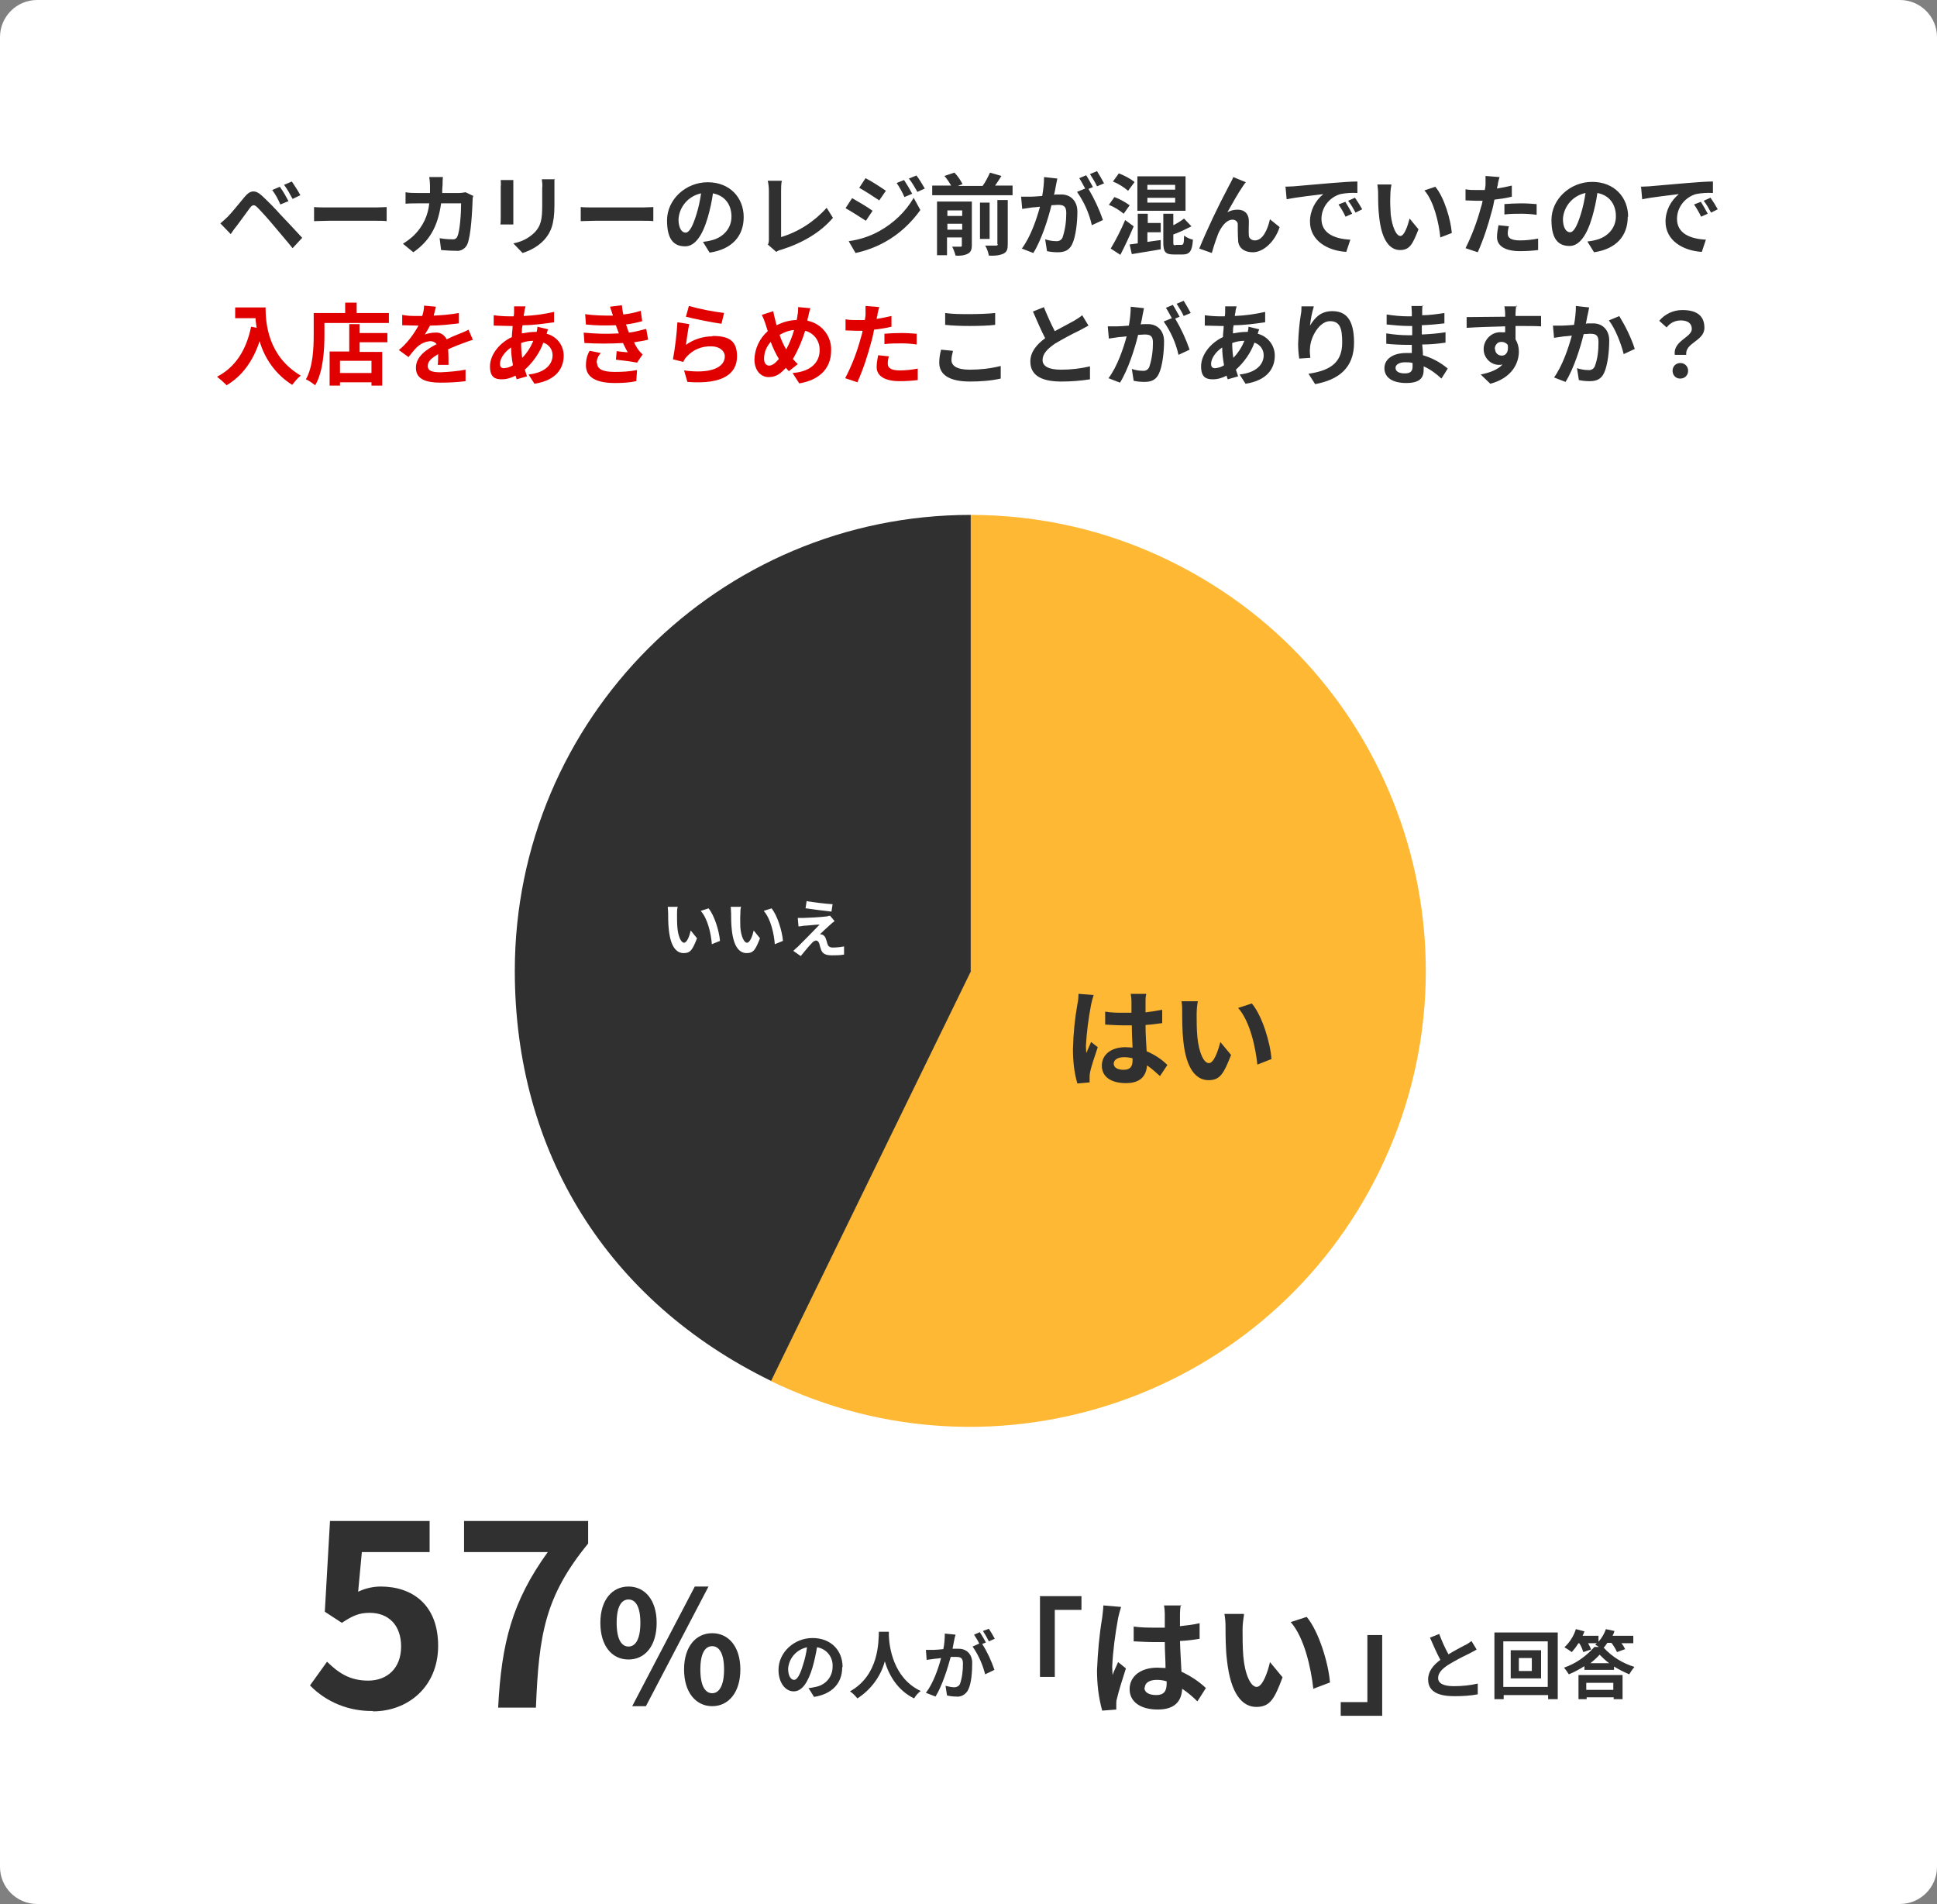
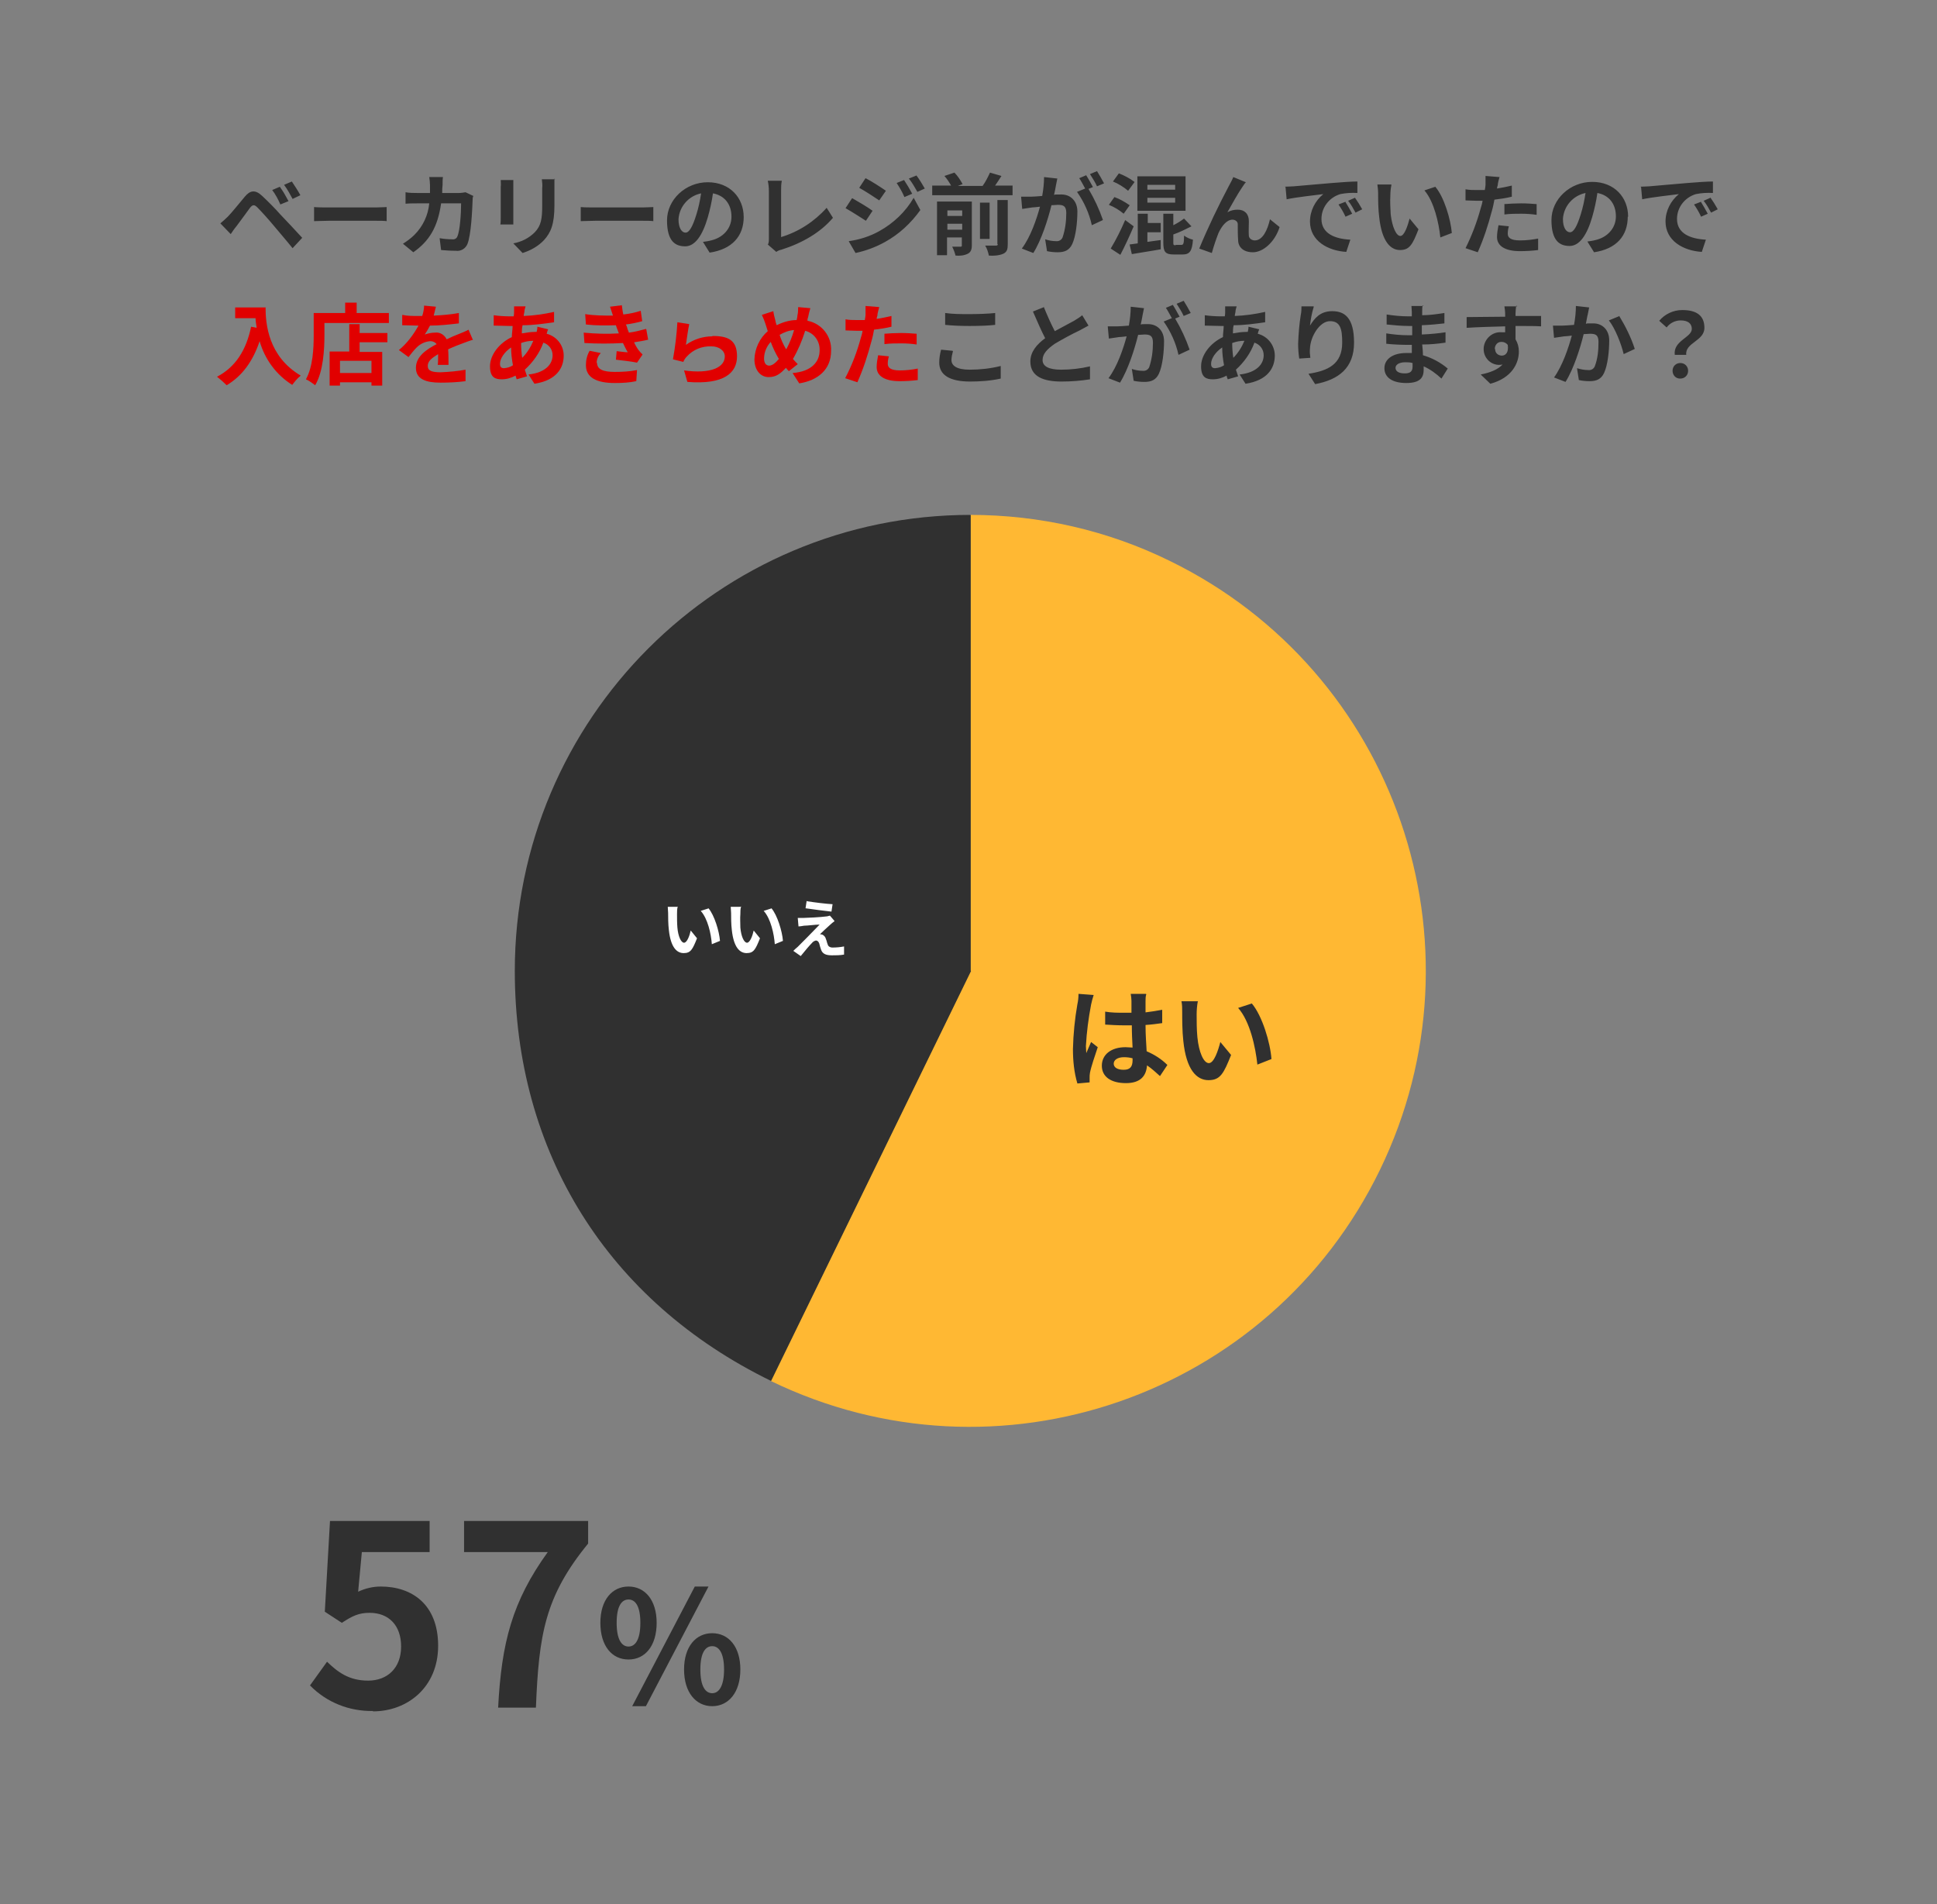
<svg xmlns="http://www.w3.org/2000/svg" id="_レイヤー_1" data-name="レイヤー 1" version="1.1" viewBox="0 0 523 514">
  <rect x="0" y="0" width="523" height="514" fill="#808080" stroke="none" />
  <defs>
    <style>
      .cls-1 {
        fill: #303030;
      }

      .cls-1, .cls-2, .cls-3, .cls-4 {
        stroke-width: 0px;
      }

      .cls-2 {
        fill: #fff;
      }

      .cls-3 {
        fill: #ffb833;
      }

      .cls-4 {
        fill: #e10000;
      }
    </style>
  </defs>
  <g id="_グループ_392" data-name="グループ 392">
-     <path id="_パス_1313" data-name="パス 1313" class="cls-2" d="M10,0h503c5.5,0,10,4.5,10,10v494c0,5.5-4.5,10-10,10H10c-5.5,0-10-4.5-10-10V10C0,4.5,4.5,0,10,0Z" />
    <g id="_グループ_208" data-name="グループ 208">
      <path id="_パス_630" data-name="パス 630" class="cls-3" d="M262.1,262.1l-54,110.7c61.2,29.7,134.8,4.2,164.5-57,29.6-61,4.3-134.5-56.6-164.3-16.8-8.3-35.3-12.5-54-12.5v123.1Z" />
      <path id="_パス_631" data-name="パス 631" class="cls-1" d="M262.1,262.1v-123.1c-68,0-123.1,55.1-123.1,123.1,0,49,25.1,89.2,69.2,110.7l54-110.7Z" />
    </g>
    <path id="_パス_1316" data-name="パス 1316" class="cls-1" d="M75.6,50.4l-2.1.9c.9,1.2,1.6,2.5,2.2,3.9l2.2-.9c-.7-1.3-1.4-2.6-2.3-3.8ZM78.8,49l-2.1.9c.9,1.2,1.6,2.5,2.3,3.8l2.1-1c-.7-1.3-1.5-2.5-2.3-3.7ZM59.4,60.2l2.9,3c.4-.6,1-1.5,1.6-2.2,1-1.3,2.7-3.7,3.6-4.9.7-.9,1.2-.9,2-.1.9.9,3,3.2,4.4,4.9,1.4,1.7,3.5,4.1,5.1,6.1l2.6-2.8c-1.8-2-4.3-4.6-5.9-6.3-1.4-1.6-3.3-3.5-4.9-5-1.9-1.8-3.3-1.5-4.7.2-1.7,2-3.5,4.3-4.6,5.4-.7.7-1.3,1.2-2,1.8ZM84.8,55.9v3.8c.9,0,2.5-.1,3.9-.1h12.9c1,0,2.2,0,2.8.1v-3.8c-.6,0-1.7.1-2.8.1h-12.9c-1.2,0-3,0-3.9-.1ZM119.4,47.8h-3.5c.1.7.2,1.5.2,2.2,0,.7,0,1.4,0,2.1h-3.4c-.9,0-2.2,0-3.2-.2v3.1c1-.1,2.4-.1,3.2-.1h3.2c-.3,3.2-1.7,6.2-4,8.5-.9.9-2,1.7-3.1,2.4l2.8,2.3c4.3-3,6.6-6.8,7.5-13.2h5.4c0,2.6-.3,7.4-1,8.9-.2.6-.8.9-1.4.8-1.1,0-2.3-.1-3.4-.3l.4,3.2c1.2.1,2.6.2,4,.2,1.3.2,2.6-.6,3.1-1.8,1-2.4,1.3-9.1,1.4-11.7,0-.4,0-.9.2-1.3l-2.1-1c-.6.1-1.2.2-1.8.2h-4.5c0-.7,0-1.4.1-2.2,0-.6,0-1.6.1-2.1ZM149.9,48.4h-3.6c.1.8.2,1.6.1,2.4v4.6c0,3.7-.3,5.5-2,7.3-1.6,1.6-3.6,2.6-5.8,3l2.5,2.6c2.2-.7,4.2-1.8,5.8-3.5,1.8-2,2.8-4.2,2.8-9.4v-4.8c0-1,0-1.7,0-2.4h0ZM138.7,48.6h-3.5c0,.6.1,1.2,0,1.8v8.1c0,.7,0,1.7-.1,2.1h3.5c0-.6,0-1.5,0-2.1v-8.1c0-.8,0-1.3,0-1.8h0ZM156.8,55.9v3.8c.9,0,2.5-.1,3.9-.1h12.9c1,0,2.2,0,2.8.1v-3.8c-.6,0-1.7.1-2.8.1h-12.9c-1.2,0-3,0-3.9-.1h0ZM200.8,58.6c0-5.2-3.7-9.4-9.7-9.4s-11,4.7-11,10.3,2.2,7,4.9,7,4.7-3,6.1-7.8c.6-2.1,1.1-4.3,1.4-6.5,3.2.6,5,3,5,6.3s-2.4,5.7-5.5,6.4c-.7.2-1.5.3-2.2.4l1.8,2.9c6.1-.9,9.2-4.5,9.2-9.6h0ZM183.2,59.2c.2-3.4,2.7-6.3,6.1-7-.3,2-.7,3.9-1.3,5.8-1,3.2-1.9,4.8-2.9,4.8s-1.9-1.2-1.9-3.6h0ZM207.3,66l2.3,2c.4-.3.9-.5,1.4-.6,5.7-1.8,10.6-4.7,13.9-8.6l-1.7-2.7c-3.3,3.7-7.6,6.5-12.3,7.9v-12.5c0-.9,0-1.8.2-2.7h-3.8c.2.9.3,1.8.3,2.7v13c0,.5,0,1.1-.3,1.6ZM244.1,48.6l-2,.8c.8,1.2,1.5,2.4,2.1,3.8l2.1-.9c-.7-1.3-1.4-2.5-2.2-3.7ZM247.4,47.4l-2,.8c.9,1.1,1.6,2.4,2.3,3.6l2-.9c-.7-1.2-1.4-2.4-2.3-3.6ZM233.7,48.1l-1.7,2.6c1.6.9,4.1,2.5,5.4,3.4l1.8-2.6c-1.3-.9-3.9-2.6-5.5-3.4h0ZM229.2,65.2l1.8,3.1c2.8-.6,5.5-1.6,8-3,3.8-2.1,7-5.1,9.5-8.6l-1.8-3.3c-2.2,3.8-5.5,6.9-9.3,9-2.5,1.4-5.3,2.3-8.2,2.7h0ZM230,53.6l-1.7,2.6c1.6.9,4.1,2.5,5.5,3.4l1.8-2.7c-1.2-.9-3.9-2.5-5.5-3.4h0ZM255.8,62v-1.6h4v1.6h-4ZM259.8,56.8v1.5h-4v-1.5h4ZM262.5,54.4h-9.5v14.5h2.7v-4.8h4v2.1c0,.3,0,.4-.4.4-.3,0-1.3,0-2.2,0,.4.8.7,1.6.9,2.4,1.1.1,2.3,0,3.3-.5.8-.4,1.1-1.1,1.1-2.3v-11.8ZM269.4,65.9c0,.3-.1.4-.5.4-.4,0-1.7,0-2.9,0,.5.8.8,1.7,1,2.7,1.3.1,2.7,0,3.9-.5,1-.5,1.2-1.2,1.2-2.6v-11.9h-2.8v11.9ZM267.2,54.7h-2.6v9.8h2.6v-9.8ZM268.6,50.2c.6-.8,1.2-1.8,1.8-2.7l-3.1-.9c-.6,1.3-1.2,2.5-2,3.6h-6.7l1.3-.5c-.6-1.1-1.3-2.2-2.2-3.1l-2.7.9c.7.8,1.3,1.7,1.8,2.6h-5.1v2.6h21.7v-2.6h-4.9ZM285.5,48.2l-3.6-.4c0,1.7-.2,3.4-.5,5.1-1.2.1-2.4.2-3.1.2-.9,0-1.7,0-2.6,0l.3,3.3c.7-.1,2-.3,2.7-.4.4,0,1.2-.1,2.1-.2-.9,3.3-2.5,8.1-4.9,11.3l3.1,1.2c2.2-3.5,4-9.2,4.9-12.9.7,0,1.3-.1,1.7-.1,1.5,0,2.3.3,2.3,2.2,0,2.3-.3,4.5-1,6.6-.3.7-1,1.1-1.8,1-1,0-2-.2-2.9-.5l.5,3.2c.9.2,1.9.3,2.9.3,1.8,0,3.1-.5,3.9-2.2,1-2.1,1.4-6,1.4-8.8s-1.8-4.6-4.3-4.6-1.2,0-2,.1c.2-.9.4-1.8.5-2.5.1-.6.3-1.4.4-2ZM296.2,46.2l-1.9.8c.7,1.1,1.4,2.2,1.9,3.3l1.9-.8c-.6-1.1-1.2-2.2-1.9-3.3ZM293.3,47.3l-1.9.8c.6.9,1.1,1.9,1.6,2.8l-2.2.9c1.9,2.7,3.3,5.8,4,9l3-1.4c-1-2.9-2.3-5.7-3.9-8.4l1.2-.5c-.5-.9-1.3-2.4-1.9-3.3ZM317.3,51.2h-7.5v-1.3h7.5v1.3ZM317.3,54.7h-7.5v-1.3h7.5v1.3ZM320.1,47.6h-13v9.3h13v-9.3ZM306.3,49.1c-1.3-1-2.7-1.7-4.2-2.3l-1.6,2.2c1.5.6,2.9,1.5,4.1,2.5l1.7-2.3ZM305,55.4c-1.3-.9-2.7-1.7-4.1-2.2l-1.5,2.1c1.5.6,2.8,1.4,4,2.4l1.7-2.4ZM303.8,59.4c-1.1,2.6-2.4,5.2-3.9,7.7l2.6,1.7c1.2-2.3,2.5-5.1,3.6-7.7l-2.3-1.7ZM309.9,62.7h3.5v-2.5h-3.5v-2.5h-2.7v8c-.8.1-1.5.2-2.2.3l.6,2.6c2.2-.4,5.1-.8,7.8-1.3v-2.5c-1.3.2-2.4.3-3.6.5v-2.6ZM317.4,66.2c-.6,0-.6-.1-.6-.9v-2c1.7-.6,3.3-1.4,4.9-2.2l-2-2.1c-.9.7-1.9,1.3-2.9,1.8v-3.1h-2.7v7.7c0,2.6.5,3.3,2.9,3.3h2.3c1.9,0,2.6-.9,2.8-4-.9-.2-1.7-.6-2.4-1.1,0,2.2-.2,2.5-.7,2.5h-1.5ZM336.4,49.2l-3.4-1.4c-.4,1-.9,1.8-1.2,2.4-2.9,5.5-5.6,11.1-8,16.9l3.4,1.2c.5-1.8,1.1-3.6,1.8-5.4.9-1.9,2.2-3.6,3.8-3.6.7,0,1.4.5,1.4,1.2,0,0,0,0,0,.1,0,1,0,3,.1,4.2,0,1.8,1.3,3.3,4,3.3s5.9-2.7,7.2-6.8l-2.6-2.1c-.7,3-2,5.7-4.1,5.7-.8,0-1.5-.5-1.6-1.2,0,0,0,0,0,0-.1-1,0-2.9,0-4,0-2-1.2-3.1-3-3.1-1,0-1.9.2-2.8.7,1.2-2.1,2.9-5.2,4.1-6.9.3-.4.5-.8.8-1.1ZM347.1,50.5l.3,3.3c2.8-.6,7.7-1.1,9.9-1.4-2.2,1.8-3.6,4.5-3.6,7.4,0,5.2,4.8,7.9,9.8,8.2l1.1-3.3c-4.1-.2-7.8-1.6-7.8-5.6,0-3.1,2.1-5.8,5.1-6.7,1.5-.3,3.1-.4,4.6-.3v-3.1c-1.7,0-4.3.2-6.8.4-4.4.4-8.4.7-10.4.9-.5,0-1.4.1-2.4.1ZM363.2,54.5l-1.8.7c.7,1,1.4,2.2,1.9,3.3l1.8-.8c-.6-1.1-1.2-2.2-1.9-3.3h0ZM365.8,53.4l-1.8.8c.8,1,1.4,2.1,2,3.2l1.8-.9c-.6-1.1-1.3-2.2-2-3.2h0ZM375.6,49.8h-3.7c.1.8.2,1.6.2,2.4,0,1.5,0,4.3.3,6.5.7,6.4,3,8.8,5.6,8.8s3.4-1.5,5-5.6l-2.4-2.9c-.5,1.9-1.4,4.7-2.5,4.7s-2.2-2.4-2.6-5.8c-.1-1.7-.2-3.5-.1-5.1,0-1,.1-2,.3-2.9h0ZM387.6,50.4l-3,1c2.6,3,3.9,8.8,4.3,12.7l3.1-1.2c-.3-3.7-2.1-9.7-4.4-12.4h0ZM407.5,61.1l-2.9-.3c-.2,1.1-.4,2.1-.4,3.2,0,2.4,2.2,3.8,6.2,3.8,1.6,0,3.3-.1,4.9-.3v-3.1c-1.5.3-3.2.5-4.9.5-2.6,0-3.3-.8-3.3-1.8,0-.7.1-1.3.3-2ZM404.8,47.8l-3.7-.3c0,.8,0,1.6,0,2.4,0,.4-.1.8-.2,1.4-.7,0-1.5,0-2.2,0-1,0-2,0-3-.2v3c.9,0,1.8.1,3,.1s1,0,1.6,0c-.1.7-.3,1.4-.5,2-1,3.7-2.4,7.4-4.1,10.8l3.3,1.1c1.6-3.6,2.8-7.3,3.8-11.1.3-1,.5-2,.7-3.1,1.6-.2,3.1-.4,4.7-.8v-3c-1.3.3-2.7.6-4,.8,0-.3.1-.6.2-.9,0-.5.3-1.6.5-2.3h0ZM406.2,55.1v2.8c1.5-.2,3.1-.2,4.6-.2,1.4,0,2.8.1,4.1.3v-2.9c-1.3-.1-2.7-.2-4.2-.2-1.5,0-3.3.1-4.6.2h0ZM439.6,58.5c0-5.2-3.7-9.4-9.7-9.4s-11,4.7-11,10.3,2.2,7,4.9,7,4.7-3,6.1-7.8c.6-2.1,1.1-4.3,1.4-6.5,3.2.6,5,3,5,6.3s-2.4,5.7-5.5,6.4c-.7.2-1.5.3-2.2.4l1.8,2.9c6.1-.9,9.1-4.5,9.1-9.6h0ZM422,59.1c.2-3.4,2.7-6.3,6.1-7-.3,2-.7,3.9-1.3,5.8-1,3.2-1.9,4.8-2.9,4.8s-1.9-1.2-1.9-3.6h0ZM443.1,50.5l.3,3.3c2.8-.6,7.7-1.1,9.9-1.4-2.2,1.8-3.6,4.5-3.6,7.4,0,5.2,4.8,7.9,9.8,8.2l1.1-3.3c-4.1-.2-7.8-1.6-7.8-5.6,0-3.1,2.1-5.8,5.1-6.7,1.5-.3,3.1-.4,4.6-.3v-3.1c-1.7,0-4.3.2-6.8.4-4.4.4-8.4.7-10.4.9-.5,0-1.4.1-2.4.1h0ZM459.2,54.5l-1.8.7c.7,1,1.4,2.2,1.9,3.3l1.8-.8c-.6-1.1-1.2-2.2-1.9-3.3h0ZM461.8,53.4l-1.8.8c.8,1,1.4,2.1,2,3.2l1.8-.9c-.6-1.1-1.3-2.2-2-3.2h0ZM255.2,84.5v3.2c1.9.2,4,.3,6.6.3s5.3-.1,6.9-.3v-3.2c-1.8.2-4.6.3-7,.3-2.2,0-4.4,0-6.5-.3h0ZM257.2,94.7l-3.1-.3c-.3,1.1-.5,2.3-.5,3.5,0,3.3,2.8,5.1,8.3,5.1,2.8,0,5.6-.2,8.3-.8v-3.4c-2.8.7-5.6,1-8.4,1-3.5,0-4.9-1.1-4.9-2.6,0-.8.2-1.6.4-2.4h0ZM281.9,82.9l-3,1.2c1.1,2.5,2.2,5.1,3.3,7.2-2.3,1.7-4,3.7-4,6.3,0,4.1,3.6,5.4,8.4,5.4,2.6,0,5.2-.2,7.7-.6v-3.5c-2.5.6-5.2.9-7.8.9-3.3,0-5-.9-5-2.6s1.3-3,3.3-4.4c2.2-1.3,4.4-2.5,6.7-3.6.9-.5,1.7-.9,2.4-1.3l-1.7-2.8c-.7.6-1.4,1-2.2,1.5-1.1.6-3.2,1.7-5.2,2.8-1.1-2.1-2.1-4.4-3-6.6ZM308.9,83.2l-3.6-.4c0,1.7-.2,3.4-.5,5.1-1.2.1-2.4.2-3.1.2-.9,0-1.7,0-2.6,0l.3,3.3c.7-.1,2-.3,2.7-.4.4,0,1.2-.1,2.1-.2-.9,3.3-2.5,8.1-4.9,11.3l3.1,1.2c2.2-3.5,4-9.2,4.9-12.9.7,0,1.3-.1,1.7-.1,1.5,0,2.3.3,2.3,2.2,0,2.3-.3,4.5-1,6.6-.3.7-1,1.1-1.8,1-1,0-2-.2-2.9-.5l.5,3.2c.9.2,1.9.3,2.9.3,1.8,0,3.1-.5,3.9-2.2,1-2.1,1.4-6,1.4-8.8s-1.8-4.6-4.3-4.6-1.2,0-2,.1c.2-.9.4-1.8.5-2.5.1-.6.3-1.4.4-2ZM319.6,81.2l-1.9.8c.7,1.1,1.4,2.2,1.9,3.3l1.9-.8c-.6-1.1-1.2-2.2-1.9-3.3ZM316.7,82.3l-1.9.8c.6.9,1.1,1.9,1.6,2.8l-2.2.9c1.9,2.7,3.3,5.8,4,9l3-1.4c-1-2.9-2.3-5.7-3.9-8.4l1.2-.5c-.5-.9-1.3-2.4-1.9-3.3ZM333.9,82.7h-3.1c0,.3,0,.9,0,1.4,0,.4,0,.8-.1,1.3h-1c-1.5,0-3-.1-4.4-.3v2.8c1.2,0,3.1.1,4.3.1h.8c0,1-.2,2-.2,3-3.4,1.6-5.9,4.8-5.9,7.9s1.5,3.5,3.2,3.5c1.3,0,2.6-.4,3.7-1,0,.3.2.7.3,1l2.8-.8c-.2-.6-.4-1.2-.6-1.8,2.2-2,4-4.5,5-7.3,1.5.5,2.5,1.8,2.5,3.4,0,2.4-1.9,4.7-6.5,5.2l1.6,2.5c5.9-.9,7.9-4.2,7.9-7.6,0-2.8-1.9-5.2-4.6-5.9.1-.5.3-1,.4-1.2l-2.9-.7c0,.5-.1,1-.2,1.4h-.4c-1.2,0-2.4.2-3.6.4,0-.7,0-1.5.2-2.2,2.9,0,5.7-.4,8.5-.8v-2.8c-2.7.6-5.4,1-8.2,1.1,0-.5.2-.9.2-1.3,0-.4.2-.8.3-1.3h0ZM327,98.2c0-1.4,1.2-3.2,3-4.4,0,1.6.2,3.2.5,4.8-.7.5-1.5.7-2.4.8-.8,0-1.1-.4-1.1-1.2ZM332.7,92.6h0c1.1-.4,2.2-.6,3.3-.6-.7,1.7-1.7,3.3-3,4.6-.2-1.3-.3-2.7-.3-4ZM354.7,82.7h-3.3c0,.7,0,1.5-.2,2.4-.4,2.5-.6,5.1-.7,7.7,0,1.3.1,2.7.3,4l3-.2c-.1-.8-.2-1.7-.1-2.5.1-3.2,2.6-7.4,5.4-7.4s3.3,2.1,3.3,5.8c0,5.8-3.8,7.6-9.1,8.4l1.8,2.8c6.4-1.2,10.5-4.4,10.5-11.2s-2.6-8.5-5.9-8.5-4.8,2-6,3.9c.2-1.7.5-3.4,1-5ZM376.8,99.3c0-.8.9-1.5,2.6-1.5.7,0,1.3,0,2,.2,0,.4,0,.8,0,1,0,1.4-.8,1.8-2.1,1.8-1.7,0-2.5-.6-2.5-1.5ZM384.3,82.6h-3.2c0,.5.1,1.1.1,1.7v1.1h-.9c-2,0-4-.2-5.9-.5v2.7c2,.2,4,.4,6,.4h.9c0,.8,0,1.7,0,2.5h-1.2c-1.9,0-3.9-.2-5.8-.5v2.8c1.6.2,4.3.3,5.7.3h1.2c0,.7,0,1.5,0,2.2-.5,0-1,0-1.5,0-3.7,0-5.9,1.7-5.9,4.1s2,4,5.9,4,4.7-1.6,4.7-3.6,0-.6,0-.9c1.8.8,3.4,2,4.8,3.3l1.7-2.7c-2-1.7-4.3-2.9-6.7-3.6,0-1-.1-1.9-.2-2.9,2.3,0,4.2-.2,6.3-.5v-2.8c-1.9.3-4,.5-6.4.6v-2.5c2.3-.1,4.5-.3,6.1-.5v-2.8c-2,.3-4,.6-6,.6,0-.4,0-.7,0-1,0-.6,0-1.1.1-1.7h0ZM409.7,82.7h-3.5c.1.7.2,1.4.2,2.1,0,.2,0,.4,0,.7-3.3,0-7.6.1-10.4.1v2.9c3-.2,6.8-.3,10.4-.4,0,.5,0,1.1,0,1.6-.3,0-.6,0-1,0-2.5-.2-4.6,1.8-4.8,4.2,0,0,0,.2,0,.2-.1,2.3,1.7,4.3,4,4.4,0,0,0,0,0,0,.4,0,.7,0,1.1-.1-1.3,1.4-3.4,2.2-5.9,2.7l2.6,2.5c5.9-1.6,7.7-5.6,7.7-8.7,0-1.2-.3-2.3-.9-3.3,0-1.1,0-2.4,0-3.6,3.3,0,5.5,0,6.9.1v-2.8c-1.2,0-4.5,0-6.9,0,0-.3,0-.6,0-.7,0-.4.1-1.7.2-2.1h0ZM403.6,94.2c0-1,.7-1.9,1.7-1.9,0,0,.1,0,.2,0,.6,0,1.2.3,1.6.8.3,2.1-.6,2.9-1.6,2.9-1,0-1.8-.7-1.8-1.7,0,0,0,0,0,0h0ZM429.1,83l-3.6-.4c0,1.7-.2,3.4-.5,5.1-1.2.1-2.4.2-3.1.2-.9,0-1.7,0-2.6,0l.3,3.3c.7-.1,2-.3,2.7-.4.5,0,1.2-.1,2.1-.2-.9,3.3-2.5,8.1-4.8,11.3l3.1,1.2c2.2-3.5,4-9.2,4.9-12.9.7,0,1.3-.1,1.7-.1,1.5,0,2.3.3,2.3,2.2,0,2.3-.2,4.5-1,6.6-.3.7-1,1.1-1.8,1-1,0-2-.2-3-.5l.5,3.2c.9.2,1.9.3,2.9.3,1.8,0,3.1-.5,3.9-2.2,1-2.1,1.4-6,1.4-8.8s-1.8-4.6-4.3-4.6-1.2,0-2,.1c.2-.9.3-1.8.5-2.5.1-.6.3-1.4.4-2h0ZM437.3,85.3l-2.9,1.2c1.7,2.1,3.4,6.5,4,9.1l3-1.4c-1-3.1-2.5-6.1-4.2-8.9h0ZM452.2,95.8h3.1c-.4-3.3,4.9-3.7,4.9-7.3s-2.5-4.8-6-4.8c-2.4,0-4.7,1.1-6.2,2.9l2,1.8c.9-1.2,2.3-1.9,3.8-1.9,1.9,0,3,.8,3,2.3,0,2.3-5.1,3.2-4.6,7h0ZM453.7,102.2c1.2,0,2.1-.9,2.1-2.1,0-1.2-.9-2.1-2.1-2.1-1.2,0-2.1.9-2.1,2.1,0,0,0,0,0,0,0,1.1.8,2.1,2,2.1,0,0,.1,0,.2,0h0Z" />
    <g id="_グループ_224" data-name="グループ 224">
-       <path id="_パス_1320" data-name="パス 1320" class="cls-1" d="M227.5,450c0-4.4-3.1-7.8-8.1-7.8s-9.2,3.9-9.2,8.6c0,3.4,1.8,5.8,4.1,5.8s3.9-2.5,5.1-6.5c.5-1.8.9-3.6,1.2-5.4,2.6.4,4.4,2.7,4.2,5.3,0,2.7-1.9,4.9-4.6,5.4-.6.1-1.2.3-1.9.3l1.5,2.4c5-.8,7.6-3.8,7.6-8ZM212.8,450.5c.2-2.9,2.3-5.2,5.1-5.8-.2,1.6-.6,3.3-1.1,4.8-.8,2.7-1.6,4-2.4,4s-1.6-1-1.6-3ZM237.3,440.5c-.1,2.6.1,11.7-7.8,16.1.8.5,1.4,1.2,2,1.9,3.6-2.3,6.3-5.9,7.4-10,1.1,3.7,3.4,7.8,7.9,10,.5-.8,1.1-1.5,1.8-2-7.5-3.5-8.5-12.1-8.6-14.9,0-.4,0-.8,0-1.1h-2.7ZM258.1,441.3l-3-.3c0,1.4-.1,2.8-.4,4.2-1,.1-2,.2-2.6.2-.7,0-1.4,0-2.1,0l.2,2.7c.6-.1,1.7-.2,2.2-.3.4,0,1-.1,1.7-.2-.7,2.7-2.1,6.8-4.1,9.4l2.6,1c1.8-2.9,3.3-7.7,4.1-10.7.6,0,1.1,0,1.4,0,1.2,0,1.9.2,1.9,1.8,0,1.9-.2,3.8-.8,5.5-.3.6-.9.9-1.5.9-.8,0-1.6-.2-2.4-.4l.4,2.6c.8.2,1.6.3,2.4.3,1.4.2,2.7-.6,3.3-1.8.9-1.7,1.1-5,1.1-7.3s-1.5-3.8-3.6-3.8-1,0-1.7,0c.1-.7.3-1.5.4-2.1.1-.5.2-1.1.4-1.7ZM267,439.7l-1.6.6c.6.9,1.1,1.8,1.6,2.8l1.6-.7c-.5-.9-1-1.8-1.6-2.7ZM264.6,440.6l-1.6.7c.5.8,1,1.5,1.4,2.4l-1.8.8c1.6,2.3,2.7,4.8,3.4,7.5l2.5-1.2c-.8-2.4-1.9-4.8-3.3-7l1-.4c-.4-.7-1.1-2-1.6-2.7Z" />
-       <path id="_パス_1317" data-name="パス 1317" class="cls-1" d="M280.8,431v21.7h4v-18.1h7.2v-3.7h-11.3ZM309.1,455.6c0-1.3,1.3-2.1,3.2-2.1.9,0,1.8.1,2.7.4v.6c0,2-.7,3.1-2.8,3.1-1.8,0-3.2-.6-3.2-2ZM319.2,433.4h-4.9c.1.7.2,1.5.2,2.2,0,.7,0,2.1,0,3.8-.8,0-1.6,0-2.4,0-2,0-4,0-6-.3v4c2,.1,3.9.2,6,.2s1.6,0,2.4,0c0,2.4.2,4.9.2,7-.7,0-1.5-.1-2.2-.1-4.6,0-7.5,2.4-7.5,5.8s2.9,5.5,7.6,5.5,6.4-2.3,6.6-5.6c1.5,1,2.9,2.2,4.1,3.4l2.3-3.6c-1.9-1.8-4.2-3.3-6.6-4.4-.1-2.3-.3-5-.4-8.3,1.9-.1,3.6-.3,5.3-.6v-4.2c-1.7.4-3.5.6-5.3.8,0-1.5,0-2.8,0-3.5,0-.7.1-1.5.2-2.2h0ZM302.6,433.8l-4.7-.4c0,1.1-.2,2.2-.3,3.3-.8,4.7-1.2,9.4-1.4,14.2,0,3.7.4,7.3,1.4,10.9l3.8-.3c0-.5,0-1.1,0-1.4,0-.5,0-1.1.2-1.6.4-1.8,1.5-5.3,2.4-8.1l-2.1-1.7c-.5,1.2-1.1,2.3-1.5,3.5,0-.7-.1-1.5-.1-2.2.2-4.4.8-8.8,1.6-13.2.2-1,.5-2,.8-3h0ZM335.8,435.7h-5.2c.2,1.1.3,2.2.3,3.4,0,2.1,0,6.1.4,9.2,1,9.1,4.2,12.5,7.9,12.5s4.9-2.1,7.1-8l-3.4-4.1c-.6,2.7-2,6.7-3.6,6.7s-3.2-3.4-3.6-8.3c-.2-2.4-.2-5-.2-7.2,0-1.4.2-2.8.4-4.1ZM352.8,436.5l-4.3,1.4c3.7,4.2,5.5,12.5,6.1,18l4.5-1.7c-.4-5.2-3-13.7-6.2-17.6ZM373.2,463.1v-21.7h-4v18.1h-7.2v3.7h11.3Z" />
-       <path id="_パス_1321" data-name="パス 1321" class="cls-1" d="M388.6,441.1l-2.5,1c.9,2.1,1.9,4.3,2.8,6-1.9,1.4-3.3,3.1-3.3,5.3,0,3.4,3,4.5,7,4.5,2.2,0,4.3-.1,6.4-.5v-2.9c-2.1.5-4.3.7-6.5.7-2.8,0-4.2-.8-4.2-2.2s1.1-2.5,2.8-3.6c1.8-1.1,3.7-2.1,5.6-3,.7-.4,1.4-.7,2-1.1l-1.4-2.3c-.6.5-1.2.9-1.9,1.2-.9.5-2.7,1.4-4.3,2.4-1-1.8-1.8-3.6-2.5-5.5ZM413.6,451.1h-3.5v-3.5h3.5v3.5ZM407.9,445.5v7.6h8.2v-7.6h-8.2ZM405.9,455.4v-12.3h12v12.3h-12ZM403.5,440.7v18h2.5v-1.1h12v1.1h2.6v-18h-17.1ZM435.6,454.3v1.9h-7.3v-1.9h7.3ZM426.1,458.7h2.3v-.5h7.3v.5h2.4v-6.5h-11.9v6.5ZM429.4,449c.9-.7,1.7-1.4,2.5-2.3.8.8,1.6,1.6,2.6,2.3h-5ZM435.2,443.6c.5.7,1,1.5,1.4,2.4l2.2-.8c-.3-.6-.6-1.1-1-1.6h3.2v-2h-5.6c.2-.4.4-.8.5-1.3l-2.3-.5c-.4,1.2-1.1,2.4-2,3.4v-1.6h-4.3c.2-.4.4-.8.5-1.2l-2.3-.6c-.6,1.9-1.7,3.6-3.1,4.9.7.4,1.3.8,2,1.3.7-.8,1.3-1.6,1.8-2.4h.2c.5.7.8,1.5,1.1,2.4l2.1-.7c-.2-.6-.5-1.1-.8-1.7h2.4c-.2.1-.3.3-.5.4.4.2.7.4,1,.6h-1.2c-2.2,2.5-5,4.5-8.2,5.6.5.6.9,1.2,1.3,1.8,1.5-.6,2.9-1.4,4.2-2.2v1h8v-.9c1.3.8,2.7,1.5,4.1,2.1.4-.7.9-1.4,1.4-2-3.2-1-6-2.7-8.3-5.2.4-.4.7-.9,1-1.3h.9Z" />
      <path id="_パス_1318" data-name="パス 1318" class="cls-1" d="M100.7,462c9.3,0,17.6-6.5,17.6-17.7s-7.1-16-15.5-16c-2.1,0-4.2.5-6.1,1.4l1-10.7h18.3v-8.4h-26.9l-1.4,24.5,4.6,3c2.9-1.9,4.6-2.7,7.5-2.7,5.1,0,8.5,3.3,8.5,9.1s-3.7,9.2-8.9,9.2-8.2-2.3-11.1-5.1l-4.6,6.4c4.5,4.6,10.6,7,17,6.9ZM134.6,461h10.1c.8-19.7,2.4-30,14.1-44.3v-6.1h-33.5v8.4h22.6c-9.6,13.3-12.5,24.5-13.4,42Z" />
      <path id="_パス_1319" data-name="パス 1319" class="cls-1" d="M169.7,448c4.5,0,7.6-3.7,7.6-9.9s-3.2-9.8-7.6-9.8-7.6,3.6-7.6,9.8,3.1,9.9,7.6,9.9ZM169.7,444.5c-1.8,0-3.2-1.8-3.2-6.4s1.4-6.3,3.2-6.3,3.2,1.7,3.2,6.3-1.4,6.4-3.2,6.4ZM170.7,460.6h3.7l16.9-32.3h-3.7l-16.9,32.3ZM192.3,460.6c4.4,0,7.6-3.7,7.6-9.9s-3.2-9.8-7.6-9.8-7.6,3.6-7.6,9.8c0,6.2,3.2,9.9,7.6,9.9ZM192.3,457.1c-1.8,0-3.2-1.8-3.2-6.4s1.4-6.3,3.2-6.3,3.2,1.8,3.2,6.3-1.4,6.4-3.2,6.4Z" />
    </g>
    <path id="_パス_1314" data-name="パス 1314" class="cls-1" d="M300.7,287.2c0-1.1,1.1-1.8,2.8-1.8.8,0,1.6.1,2.3.3v.5c0,1.7-.6,2.6-2.4,2.6-1.5,0-2.7-.5-2.7-1.7ZM309.4,268.3h-4.1c.1.6.2,1.3.2,1.9,0,.6,0,1.8,0,3.2-.7,0-1.4,0-2,0-1.7,0-3.4,0-5.1-.3v3.5c1.7.1,3.4.2,5.1.2s1.4,0,2.1,0c0,2.1.1,4.2.2,6-.6,0-1.3-.1-1.9-.1-3.9,0-6.4,2-6.4,5s2.5,4.7,6.5,4.7,5.5-2,5.7-4.8c1.3.9,2.4,1.9,3.5,2.9l2-3c-1.6-1.6-3.5-2.8-5.6-3.7-.1-2-.3-4.3-.3-7.1,1.6-.1,3.1-.3,4.5-.5v-3.6c-1.5.3-3,.5-4.5.7,0-1.3,0-2.3,0-3,0-.6,0-1.3.2-1.9ZM295.2,268.6l-4-.3c0,1-.1,1.9-.3,2.8-.7,4-1.1,8-1.2,12.1,0,3.1.3,6.3,1.2,9.3l3.3-.3c0-.4,0-.9,0-1.2,0-.5,0-.9.1-1.4.3-1.6,1.3-4.5,2.1-6.9l-1.8-1.4c-.4,1-.9,2-1.3,3,0-.6-.1-1.3-.1-1.9.2-3.8.7-7.5,1.4-11.2.2-.9.4-1.7.7-2.6ZM323.5,270.3h-4.5c.2.9.2,1.9.2,2.9,0,1.8,0,5.2.3,7.8.8,7.8,3.6,10.6,6.8,10.6s4.1-1.8,6.1-6.8l-2.9-3.5c-.6,2.3-1.7,5.7-3.1,5.7s-2.7-2.9-3.1-7c-.2-2.1-.2-4.3-.2-6.1,0-1.2.1-2.4.3-3.5ZM338,270.9l-3.7,1.2c3.2,3.6,4.7,10.6,5.2,15.3l3.8-1.5c-.3-4.4-2.5-11.7-5.3-15Z" />
    <path id="_パス_1315" data-name="パス 1315" class="cls-2" d="M182.9,244.8h-2.6c0,.5.1,1.1.1,1.7,0,1,0,3,.2,4.6.5,4.6,2.1,6.2,4,6.2s2.4-1,3.6-4l-1.7-2.1c-.3,1.4-1,3.3-1.8,3.3s-1.6-1.7-1.8-4.1c-.1-1.2-.1-2.5-.1-3.6,0-.7,0-1.4.2-2.1ZM191.4,245.2l-2.2.7c1.9,2.1,2.8,6.2,3,9l2.2-.9c-.2-2.6-1.5-6.9-3.1-8.8ZM199.9,244.8h-2.6c0,.5.1,1.1.1,1.7,0,1,0,3,.2,4.6.5,4.6,2.1,6.2,4,6.2s2.4-1,3.6-4l-1.7-2.1c-.3,1.4-1,3.3-1.8,3.3s-1.6-1.7-1.8-4.1c0-1.2-.1-2.5,0-3.6,0-.7,0-1.4.2-2.1ZM208.4,245.2l-2.2.7c1.9,2.1,2.8,6.2,3,9l2.2-.9c-.2-2.6-1.5-6.9-3.1-8.8ZM217.8,243.2l-.3,2c2,.3,5.2.7,7,.9l.3-2c-1.8-.1-5-.5-6.9-.8ZM225.3,248.6l-1.2-1.4c-.3,0-.6.2-1,.2-1.4.2-5.3.4-6.1.4-.5,0-1.1,0-1.6,0l.2,2.3c.4,0,.9-.1,1.5-.2,1,0,3-.3,4.2-.3-1.5,1.6-5,5.1-5.9,6-.5.4-.9.8-1.2,1.1l2,1.4c1.2-1.5,2.4-2.9,3-3.5.3-.4.7-.6,1.1-.7.3,0,.7.2.9.8.1.4.3,1.2.5,1.7.4,1.1,1.3,1.5,2.9,1.5,1.1,0,2.2,0,3.3-.2v-2.2c-1,.2-2.1.3-3.2.3-.5,0-1.1-.3-1.2-.8-.2-.4-.3-1.1-.5-1.5-.1-.5-.5-1-1-1.2-.2,0-.4-.1-.6-.1.4-.4,2-1.9,2.8-2.6.3-.3.7-.6,1.1-.9h0Z" />
  </g>
  <g>
    <path class="cls-4" d="M71.8,83h-8.3v2.9h5.5c0,.8.2,1.7.3,2.6l-1.5-.3c-1.3,6.3-4.2,10.9-9.2,13.5.9.7,1.8,1.5,2.6,2.3,4.2-2.5,7.1-6.5,8.9-11.9,1.4,4.9,4.5,9.1,8.8,11.8.7-.9,1.4-1.8,2.3-2.5-8.8-5.2-9.5-14-9.5-18.5Z" />
    <path class="cls-4" d="M97.2,87.5h-2.9v7.4h-5.3v9.2h2.8v-.9h8.5v.9h2.9v-9.1h-6.1v-2.6h7.5v-2.5h-7.5v-2.3ZM100.3,97.4v3.3h-8.5v-3.3h8.5Z" />
    <path class="cls-4" d="M96.2,81.7h-3v2.8h-8.5v6c0,3.5-.2,8.5-2.1,11.9.9.4,1.7,1,2.5,1.6,2.2-3.7,2.5-9.7,2.5-13.5v-3.3h17.4v-2.7h-8.7v-2.8Z" />
    <path class="cls-4" d="M127.7,91.8l-1.2-2.8c-.9.5-1.7.8-2.7,1.2-1,.4-2,.8-3.2,1.4-.6-1.2-1.8-2-3.2-1.8-.9,0-1.8.2-2.7.5.5-.8,1-1.6,1.4-2.4,2.6,0,5.2-.3,7.8-.6v-2.8c-2.2.4-4.5.6-6.8.7.2-.8.4-1.6.6-2.4l-3.2-.3c0,.9-.2,1.9-.5,2.8h-1.2c-1.4,0-2.8,0-4.2-.3v2.8c1.3,0,3.1.1,4.1.1h.3c-1.4,2.5-3.1,4.8-5.3,6.6l2.6,1.9c.7-.9,1.4-1.8,2.2-2.6,1-1,2.3-1.6,3.7-1.7.7,0,1.3.3,1.7.8-2.7,1.4-5.6,3.3-5.6,6.4s2.8,4,6.6,4c2.3,0,4.5-.1,6.8-.4v-3.1c-2.1.4-4.4.6-6.7.7-2.4,0-3.5-.4-3.5-1.7s1-2.1,2.8-3.2c0,1.1,0,2.2-.1,2.9h2.9c0-1.1,0-2.9-.1-4.2,1.5-.7,2.8-1.2,3.9-1.6.8-.3,2.1-.8,2.9-1Z" />
    <path class="cls-4" d="M147.6,90.1c.1-.5.3-1,.4-1.2l-2.9-.7c0,.5-.1,1-.2,1.4h-.4c-1.2,0-2.4.2-3.6.4,0-.7,0-1.5.2-2.2,2.9,0,5.7-.4,8.5-.8v-2.8c-2.7.6-5.4,1-8.2,1.1,0-.5.2-.9.2-1.3,0-.4.2-.8.3-1.3h0-3.1c0,.3,0,.9,0,1.4,0,.4,0,.8-.1,1.3h-1c-1.5,0-3-.1-4.4-.3v2.8c1.2,0,3.1.1,4.3.1h.8c0,1-.2,2-.2,3-3.4,1.6-5.9,4.8-5.9,7.9s1.5,3.5,3.2,3.5c1.3,0,2.6-.4,3.7-1,.1.3.2.7.3,1l2.8-.8c-.2-.6-.4-1.2-.6-1.8,2.2-2,4-4.5,5-7.3,1.5.5,2.5,1.8,2.5,3.4,0,2.4-1.9,4.7-6.5,5.2l1.6,2.5c5.9-.9,7.9-4.2,7.9-7.6,0-2.8-1.9-5.2-4.6-5.9ZM136.1,99.4c-.8,0-1.1-.4-1.1-1.2,0-1.4,1.2-3.2,3-4.4,0,1.6.2,3.2.5,4.8-.7.5-1.5.7-2.4.8ZM141,96.6c-.2-1.3-.3-2.7-.3-4h0c1.1-.4,2.2-.6,3.3-.6-.7,1.7-1.7,3.3-3,4.6Z" />
    <path class="cls-4" d="M174.4,88.8c-1.5.4-3,.8-4.6,1-.1-.4-.3-.7-.4-1.1-.1-.4-.2-.7-.4-1.1,1.5-.2,3-.5,4.4-.9l-.4-2.8c-1.5.5-3.1.8-4.7,1-.2-.8-.3-1.7-.4-2.5l-3.2.4c.3.8.5,1.6.8,2.4-2.5,0-5,0-7.5-.4l.2,2.8c2.7.3,5.4.3,8.1.2.1.4.3.9.5,1.4.1.3.2.6.3.8-3.2.2-6.3.1-9.5-.2l.2,2.8c3.5.2,7,.2,10.4,0,.4.8.8,1.7,1.3,2.5-.7,0-2-.2-3-.3l-.2,2.3c1.8.2,4.3.5,5.7.8l1.5-2.2c-.4-.4-.8-.8-1.1-1.2-.5-.7-.9-1.4-1.2-2.1,1.3-.2,2.6-.4,3.8-.7l-.5-2.8Z" />
    <polygon class="cls-4" points="157.5 89.8 157.5 89.8 157.5 89.8 157.5 89.8" />
    <path class="cls-4" d="M161.1,98c0-1,.4-1.9,1.1-2.7l-3-.6c-.7,1.2-1,2.5-1,3.9,0,3.4,3,4.8,7.8,4.8,2,0,3.9-.1,5.8-.5l.2-3c-2,.4-4,.5-6,.5-3.2,0-4.8-.7-4.8-2.5Z" />
-     <path class="cls-4" d="M195.6,84.5c-3.2-.4-6.4-1-9.6-1.9h0s-.8,2.9-.8,2.9c1.9.5,7.2,1.6,9.6,1.9l.7-2.9Z" />
    <path class="cls-4" d="M192.3,90.8c-2.5,0-5,.8-7.1,2.3.2-1.4.6-4.3.9-5.6h0l-3.2-.5c-.2,3.4-.6,6.7-1.2,10l2.8.7c.2-.5.5-1,.9-1.4,1.7-1.9,4.1-2.9,6.7-2.8,2.1,0,3.6,1.2,3.6,2.7,0,3-3.8,4.8-11,3.8l.9,3.1c10,.8,13.4-2.5,13.4-6.9s-2.4-5.5-6.6-5.5Z" />
    <path class="cls-4" d="M218,86.5c0-.3.1-.6.2-.9.1-.6.4-1.8.6-2.4h0s-3.3-.3-3.3-.3c0,.8,0,1.5-.2,2.3,0,.4-.1.7-.2,1.2-1.9,0-3.8.6-5.4,1.4-.2-.5-.3-1-.4-1.5-.2-.7-.4-1.5-.5-2.3l-3.1,1c.4.8.7,1.6,1,2.5.2.6.4,1.3.6,1.9-2.2,1.9-3.5,4.7-3.6,7.6,0,3.1,1.8,4.8,3.8,4.8s3.1-.8,4.7-2.5c.2.3.5.6.8.9l2.4-1.9c-.5-.5-.9-.9-1.3-1.4,1.4-2.4,2.5-5,3.3-7.6,2.4.6,4,2.8,3.9,5.3,0,3-2.1,5.7-7.3,6.1l1.8,2.8c5-.8,8.6-3.7,8.6-8.8.2-3.9-2.5-7.3-6.3-8.1ZM207.7,98.7c-.9,0-1.4-.7-1.4-1.9h0c0-1.7.7-3.3,1.8-4.5.6,1.6,1.3,3.1,2.2,4.6-.9,1.1-1.8,1.8-2.6,1.8ZM212.2,94.2c-.7-1.2-1.3-2.5-1.7-3.8h0c1.2-.7,2.5-1.2,3.9-1.3-.5,1.8-1.2,3.5-2.1,5.2Z" />
    <path class="cls-4" d="M243,100c-2.6,0-3.3-.8-3.3-1.8,0-.7.1-1.3.3-2h0s-2.9-.3-2.9-.3c-.2,1.1-.4,2.1-.4,3.2,0,2.4,2.2,3.8,6.2,3.8,1.6,0,3.3-.1,4.9-.3v-3.1c-1.5.3-3.2.5-4.9.5Z" />
    <path class="cls-4" d="M240.7,85.3c-1.3.3-2.7.6-4,.8,0-.3.1-.6.2-.9,0-.5.3-1.6.5-2.3h0s-3.7-.3-3.7-.3c0,.8,0,1.6,0,2.4,0,.4-.1.8-.2,1.4-.7,0-1.5,0-2.2,0-1,0-2,0-3-.2v3c.9,0,1.8.1,3,.1s1,0,1.6,0c-.1.7-.3,1.4-.5,2-1,3.7-2.4,7.4-4.2,10.8l3.3,1.1c1.6-3.6,2.8-7.3,3.8-11.1.3-1,.5-2,.7-3.1,1.6-.2,3.1-.4,4.7-.8v-3Z" />
    <path class="cls-4" d="M238.8,90.1v2.8c1.5-.2,3.1-.2,4.6-.2,1.4,0,2.8.1,4.1.3v-2.9c-1.3-.1-2.7-.2-4.2-.2-1.5,0-3.3.1-4.6.2h0Z" />
  </g>
</svg>